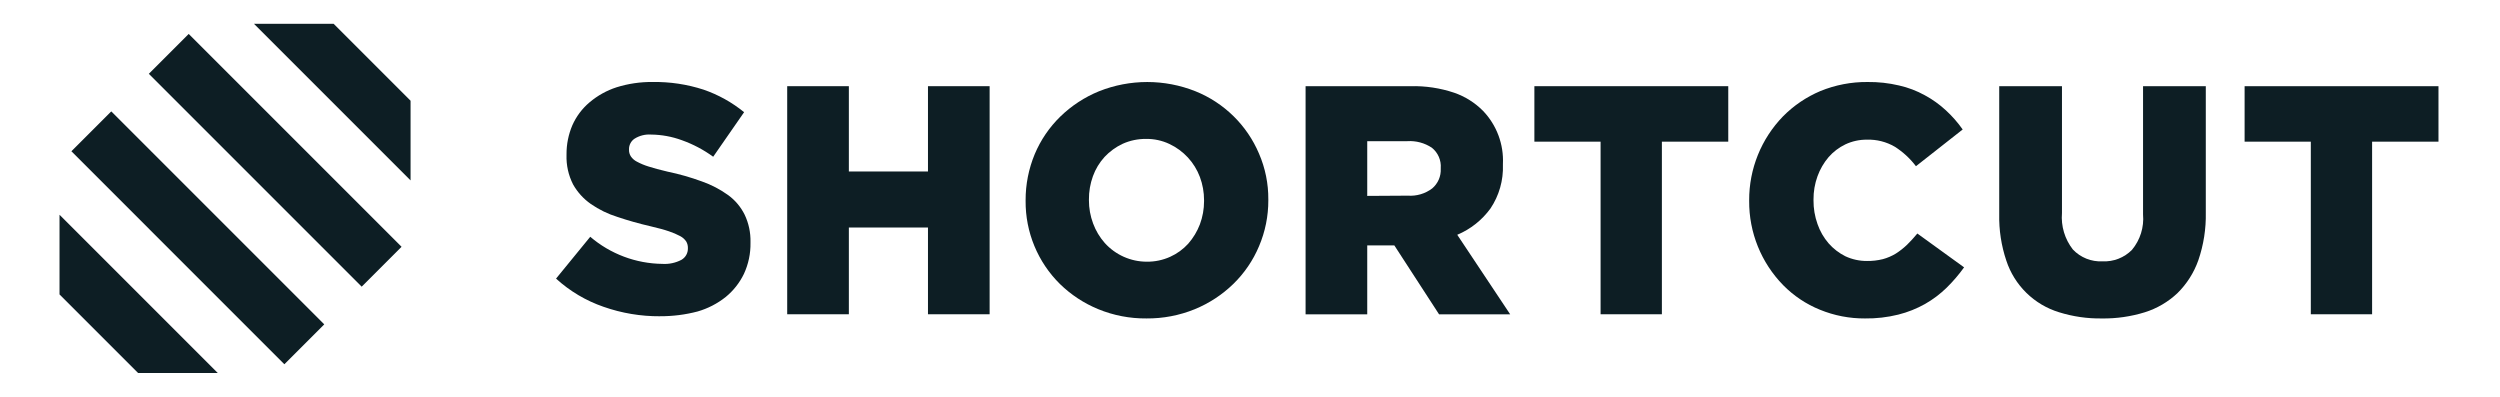
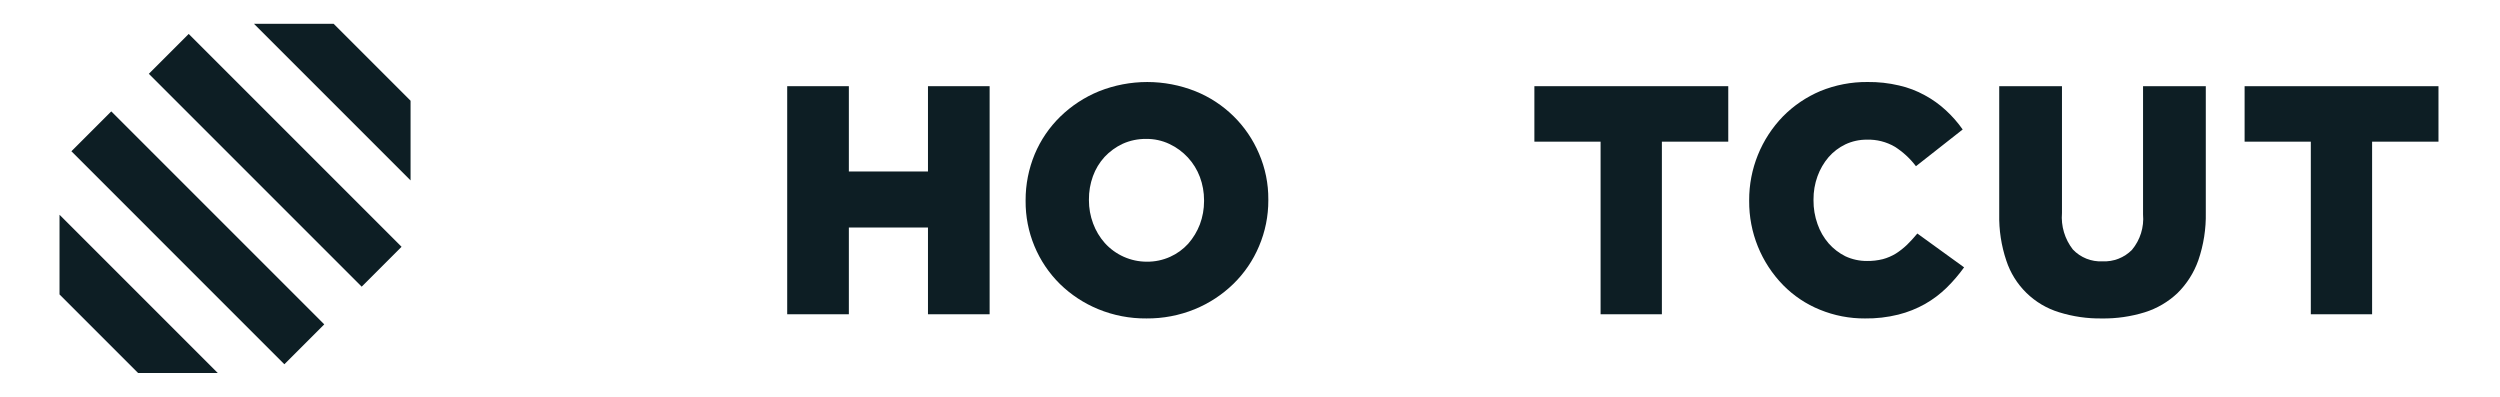
<svg xmlns="http://www.w3.org/2000/svg" width="630" height="100" viewBox="0 0 630 100" fill="none">
  <g clip-path="url(#clip0_2839_5573)">
-     <path fill-rule="evenodd" clip-rule="evenodd" d="M166.342 79.698C161.492 79.729 156.672 78.923 152.096 77.314C147.664 75.786 143.59 73.368 140.125 70.209L148.742 59.666C153.816 64.005 160.254 66.423 166.93 66.498C168.581 66.601 170.23 66.253 171.698 65.491C172.209 65.204 172.632 64.784 172.923 64.275C173.214 63.766 173.36 63.188 173.348 62.602V62.464C173.358 61.902 173.215 61.348 172.934 60.861C172.557 60.307 172.054 59.851 171.466 59.531C170.541 59.035 169.575 58.62 168.577 58.292C167.386 57.879 165.827 57.467 163.893 57.009C161.09 56.368 158.321 55.586 155.597 54.667C153.214 53.928 150.958 52.832 148.906 51.414C147.055 50.125 145.519 48.435 144.414 46.469C143.244 44.174 142.676 41.619 142.764 39.044V38.904C142.745 36.385 143.245 33.888 144.232 31.57C145.218 29.342 146.698 27.367 148.56 25.795C150.566 24.094 152.886 22.802 155.388 21.993C158.325 21.076 161.387 20.627 164.463 20.663C168.817 20.594 173.153 21.245 177.296 22.589C181.01 23.868 184.47 25.792 187.515 28.273L179.724 39.5C177.309 37.742 174.654 36.34 171.841 35.336C169.345 34.418 166.709 33.935 164.049 33.91C162.584 33.808 161.125 34.178 159.885 34.964C159.461 35.252 159.114 35.64 158.875 36.094C158.635 36.548 158.51 37.053 158.511 37.566V37.704C158.487 38.303 158.647 38.895 158.969 39.401C159.351 39.966 159.872 40.424 160.481 40.731C161.431 41.242 162.429 41.657 163.461 41.97C164.7 42.383 166.303 42.795 168.229 43.253C171.173 43.864 174.069 44.691 176.892 45.728C179.245 46.553 181.467 47.711 183.492 49.165C185.26 50.452 186.689 52.149 187.656 54.11C188.675 56.256 189.178 58.611 189.124 60.986V61.168C189.173 63.872 188.609 66.552 187.474 69.007C186.389 71.258 184.825 73.246 182.891 74.828C180.787 76.506 178.372 77.752 175.786 78.495C172.705 79.306 169.531 79.707 166.345 79.687" fill="#0D1E24" />
    <path fill-rule="evenodd" clip-rule="evenodd" d="M198.375 21.719H213.912V43.215H233.849V21.719H249.385V79.194H233.849V57.334H213.912V79.194H198.375V21.719Z" fill="#0D1E24" />
    <path fill-rule="evenodd" clip-rule="evenodd" d="M288.983 65.946C291.021 65.971 293.039 65.548 294.896 64.708C296.619 63.93 298.164 62.807 299.435 61.408C300.691 59.974 301.684 58.329 302.368 56.549C303.069 54.673 303.426 52.686 303.422 50.683V50.454C303.426 48.451 303.069 46.464 302.368 44.588C300.994 40.931 298.248 37.955 294.714 36.291C292.868 35.415 290.844 34.976 288.801 35.008C286.763 34.984 284.745 35.407 282.888 36.247C281.179 37.048 279.639 38.168 278.35 39.547C277.062 40.958 276.065 42.609 275.417 44.406C274.731 46.301 274.389 48.303 274.41 50.319V50.456C274.405 52.459 274.762 54.446 275.464 56.322C276.129 58.124 277.124 59.787 278.396 61.226C279.731 62.711 281.364 63.899 283.188 64.712C285.012 65.525 286.986 65.946 288.983 65.946ZM288.892 80.247C284.728 80.285 280.598 79.489 276.747 77.905C273.162 76.432 269.893 74.285 267.118 71.581C264.346 68.847 262.151 65.584 260.663 61.986C259.175 58.389 258.424 54.529 258.454 50.636V50.454C258.444 46.475 259.223 42.533 260.747 38.857C262.243 35.293 264.44 32.066 267.209 29.369C270.014 26.645 273.317 24.485 276.937 23.006C284.75 19.889 293.461 19.889 301.275 23.006C304.845 24.444 308.096 26.572 310.841 29.269C313.587 31.966 315.773 35.178 317.274 38.722C318.849 42.367 319.646 46.301 319.617 50.272V50.454C319.633 54.438 318.836 58.385 317.274 62.05C315.778 65.615 313.581 68.841 310.812 71.539C308.008 74.269 304.706 76.434 301.085 77.918C297.215 79.493 293.07 80.285 288.892 80.247Z" fill="#0D1E24" />
-     <path fill-rule="evenodd" clip-rule="evenodd" d="M354.772 49.305C356.972 49.462 359.155 48.815 360.914 47.484C361.627 46.879 362.192 46.119 362.566 45.262C362.94 44.404 363.111 43.473 363.069 42.539V42.357C363.14 41.383 362.972 40.407 362.581 39.513C362.19 38.618 361.586 37.833 360.823 37.225C358.996 36.012 356.822 35.432 354.634 35.575H344.544V49.368L354.772 49.305ZM329.008 21.719H355.498C359.218 21.625 362.925 22.184 366.452 23.369C369.201 24.316 371.695 25.884 373.739 27.952C375.437 29.727 376.755 31.829 377.614 34.13C378.473 36.431 378.855 38.883 378.735 41.337V41.519C378.877 45.423 377.784 49.272 375.612 52.519C373.478 55.462 370.577 57.761 367.225 59.166L380.562 79.205H362.642L351.368 61.834H344.544V79.205H329.008V21.719Z" fill="#0D1E24" />
    <path fill-rule="evenodd" clip-rule="evenodd" d="M403.348 35.699H386.664V21.719H435.522V35.699H418.794V79.194H403.348V35.699Z" fill="#0D1E24" />
    <path fill-rule="evenodd" clip-rule="evenodd" d="M469.987 80.248C466.089 80.276 462.225 79.529 458.619 78.049C455.141 76.642 451.99 74.536 449.36 71.86C443.816 66.194 440.736 58.567 440.79 50.64V50.458C440.763 42.571 443.823 34.987 449.315 29.328C451.999 26.609 455.191 24.445 458.71 22.957C462.49 21.407 466.542 20.628 470.627 20.665C473.296 20.632 475.958 20.925 478.556 21.536C480.832 22.048 483.022 22.882 485.063 24.011C486.988 25.051 488.774 26.33 490.379 27.816C491.952 29.265 493.366 30.878 494.595 32.628L482.819 41.885C481.352 39.948 479.552 38.288 477.502 36.982C475.377 35.743 472.948 35.124 470.489 35.194C468.6 35.175 466.732 35.582 465.024 36.386C463.416 37.16 461.982 38.252 460.808 39.595C459.595 41.019 458.649 42.648 458.013 44.407C457.326 46.302 456.984 48.304 457.003 50.32V50.458C456.984 52.503 457.326 54.535 458.013 56.462C458.627 58.244 459.576 59.893 460.808 61.32C461.99 62.666 463.422 63.771 465.024 64.573C466.734 65.373 468.601 65.78 470.489 65.765C471.832 65.785 473.172 65.631 474.476 65.307C475.638 64.994 476.749 64.515 477.776 63.886C478.776 63.245 479.712 62.509 480.571 61.687C481.442 60.816 482.312 59.9 483.173 58.846L494.952 67.371C493.635 69.205 492.162 70.922 490.551 72.503C488.93 74.088 487.112 75.458 485.143 76.581C483.013 77.783 480.731 78.693 478.359 79.285C475.615 79.964 472.797 80.288 469.971 80.248" fill="#0D1E24" />
    <path fill-rule="evenodd" clip-rule="evenodd" d="M529.654 80.248C526.004 80.304 522.368 79.776 518.883 78.687C515.787 77.742 512.963 76.067 510.65 73.802C508.337 71.537 506.602 68.75 505.592 65.674C504.327 61.912 503.722 57.958 503.804 53.989V21.719H519.617V53.664C519.34 56.972 520.323 60.262 522.367 62.877C523.322 63.883 524.484 64.67 525.772 65.184C527.06 65.699 528.444 65.928 529.829 65.857C531.2 65.924 532.57 65.701 533.849 65.204C535.128 64.706 536.288 63.944 537.253 62.968C539.328 60.474 540.332 57.262 540.048 54.031V21.719H555.861V53.573C555.944 57.655 555.308 61.72 553.982 65.581C552.878 68.711 551.076 71.548 548.712 73.877C546.375 76.081 543.57 77.726 540.507 78.689C536.99 79.776 533.324 80.303 529.644 80.251" fill="#0D1E24" />
    <path fill-rule="evenodd" clip-rule="evenodd" d="M582.325 35.699H565.641V21.719H614.499V35.699H597.77V79.194H582.325V35.699Z" fill="#0D1E24" />
    <path fill-rule="evenodd" clip-rule="evenodd" d="M103.463 25.384V45.46L64 5.996H84.075" fill="#0D1E24" />
    <path d="M47.555 8.554L37.508 18.602L91.144 72.239L101.192 62.191L47.555 8.554Z" fill="#0D1E24" />
    <path d="M28.04 28.072L17.992 38.119L71.662 91.789L81.709 81.742L28.04 28.072Z" fill="#0D1E24" />
    <path fill-rule="evenodd" clip-rule="evenodd" d="M15 54.121L54.875 93.996H34.799L15 74.197V54.121Z" fill="#0D1E24" />
  </g>
  <defs>
    <clipPath id="clip0_2839_5573">
      <rect width="599.496" height="88" fill="white" transform="translate(15 6)" />
    </clipPath>
  </defs>
</svg>